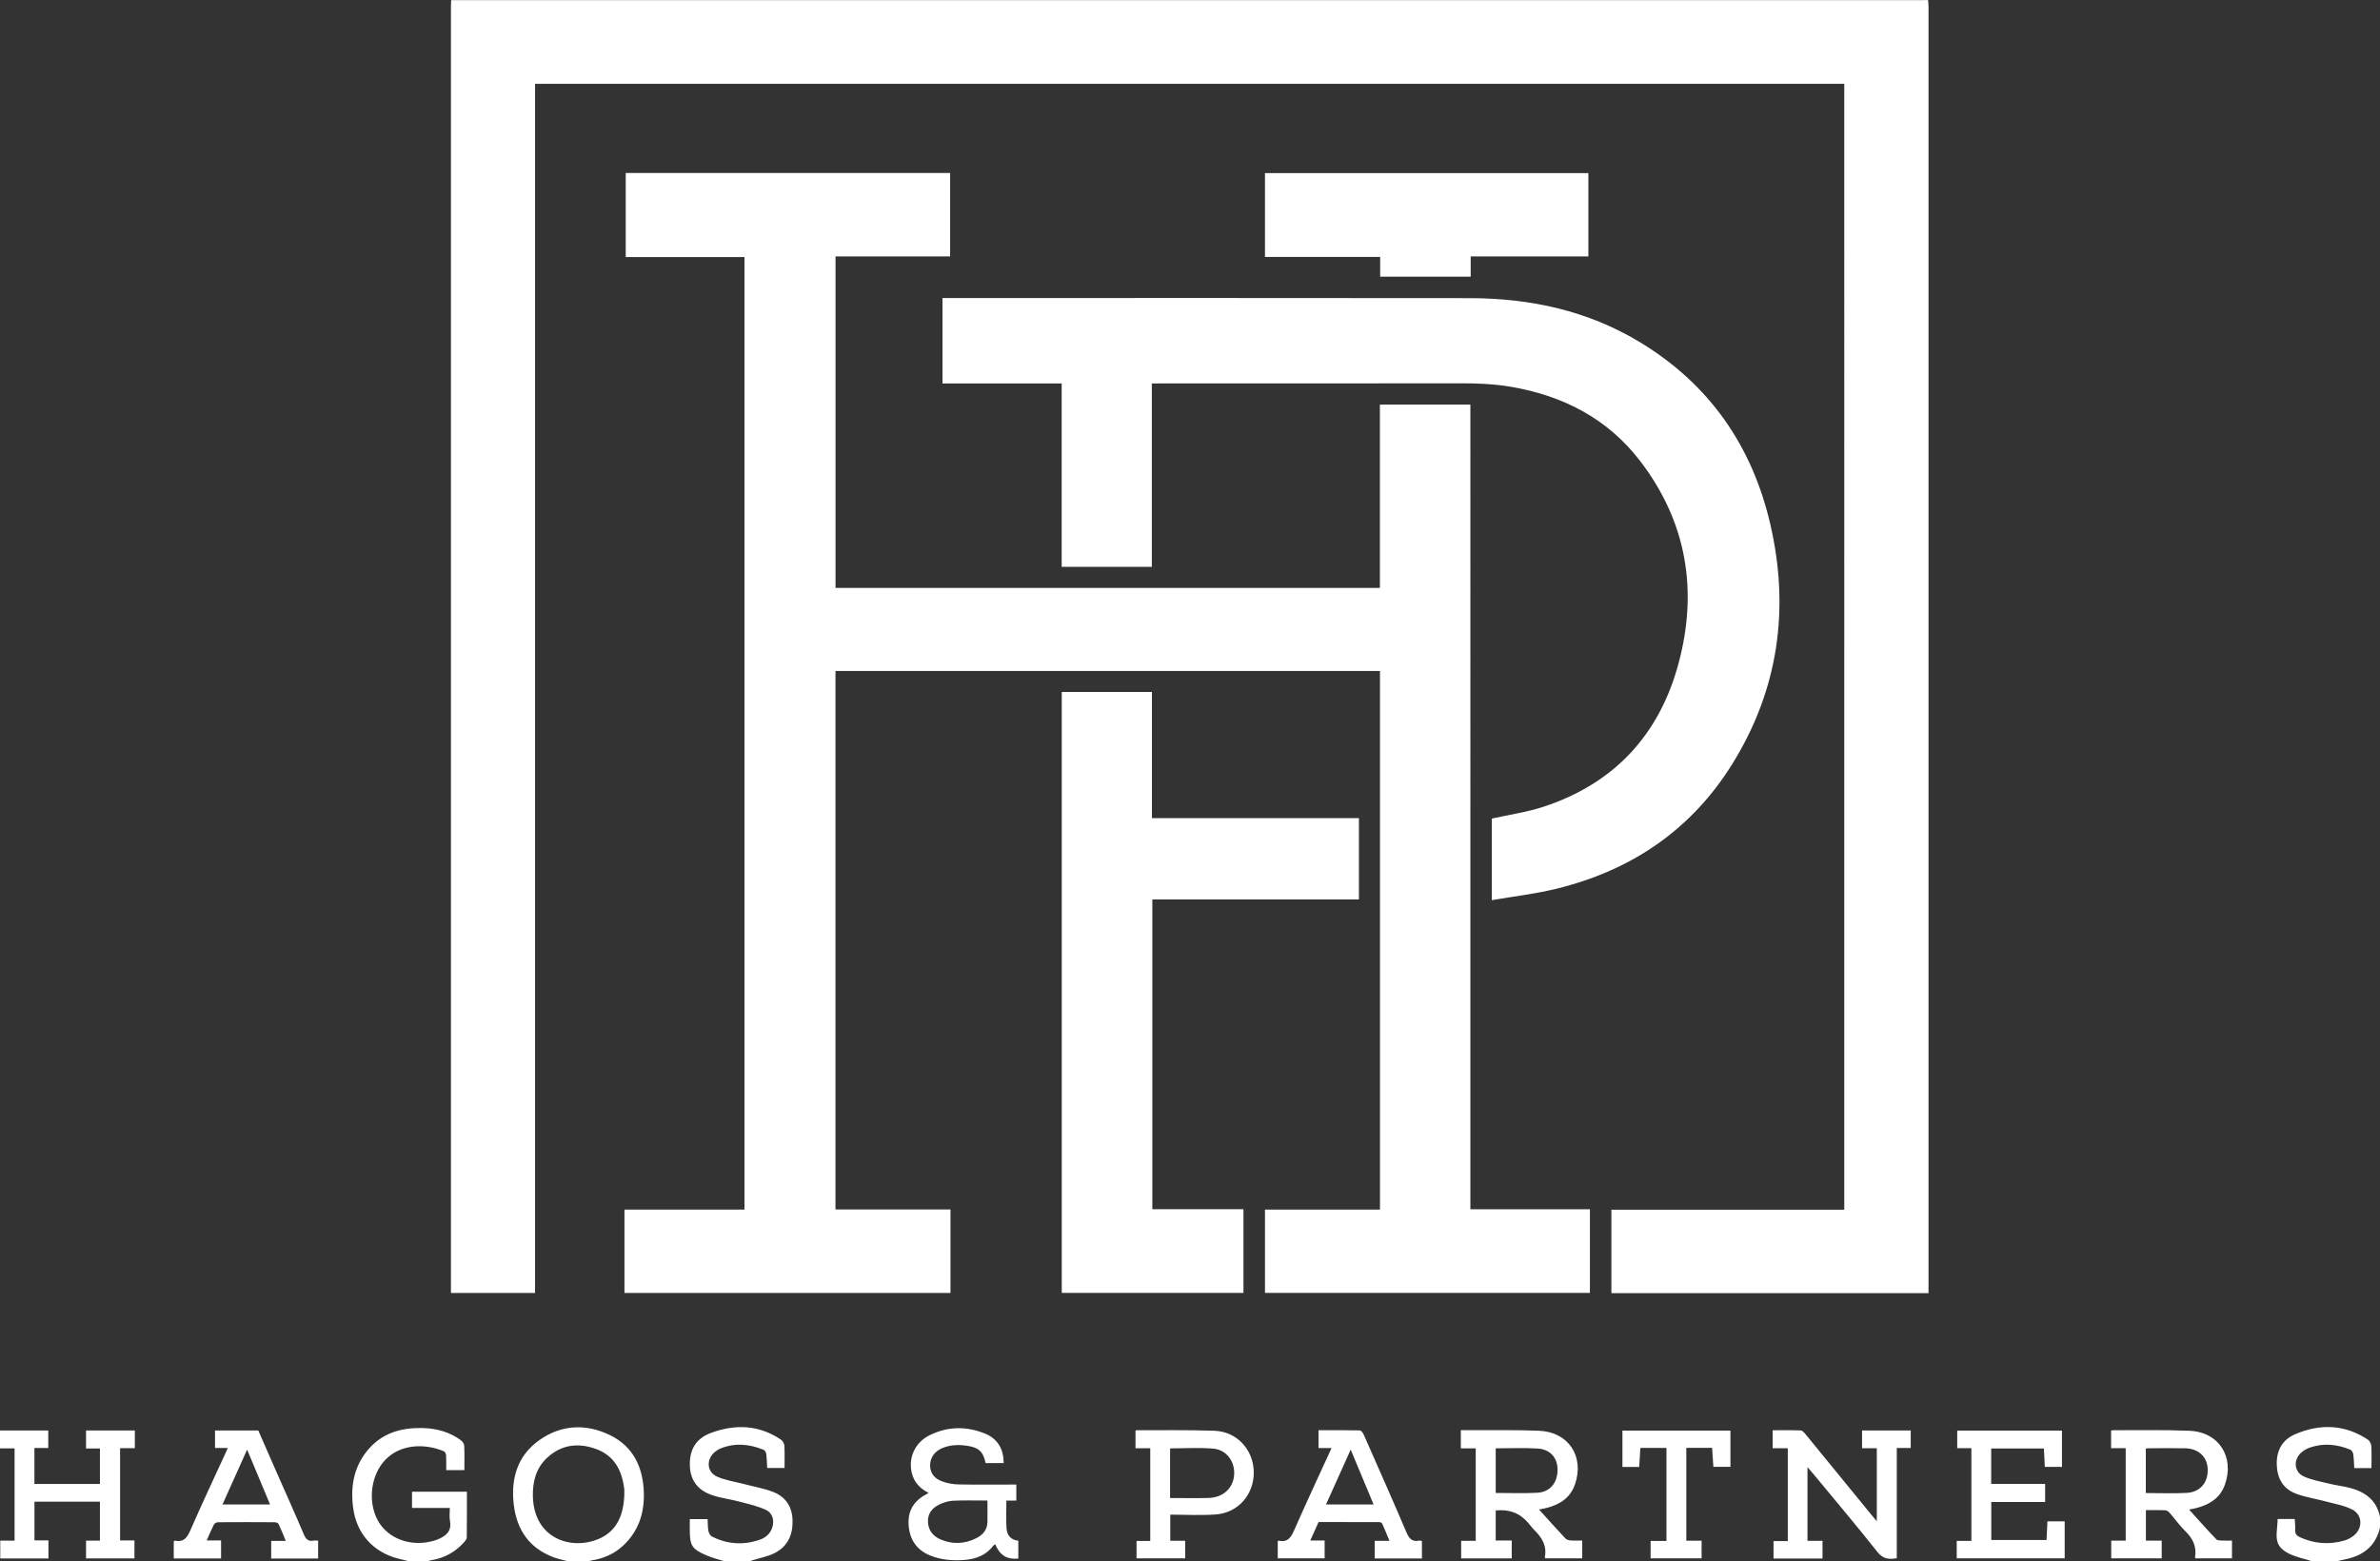
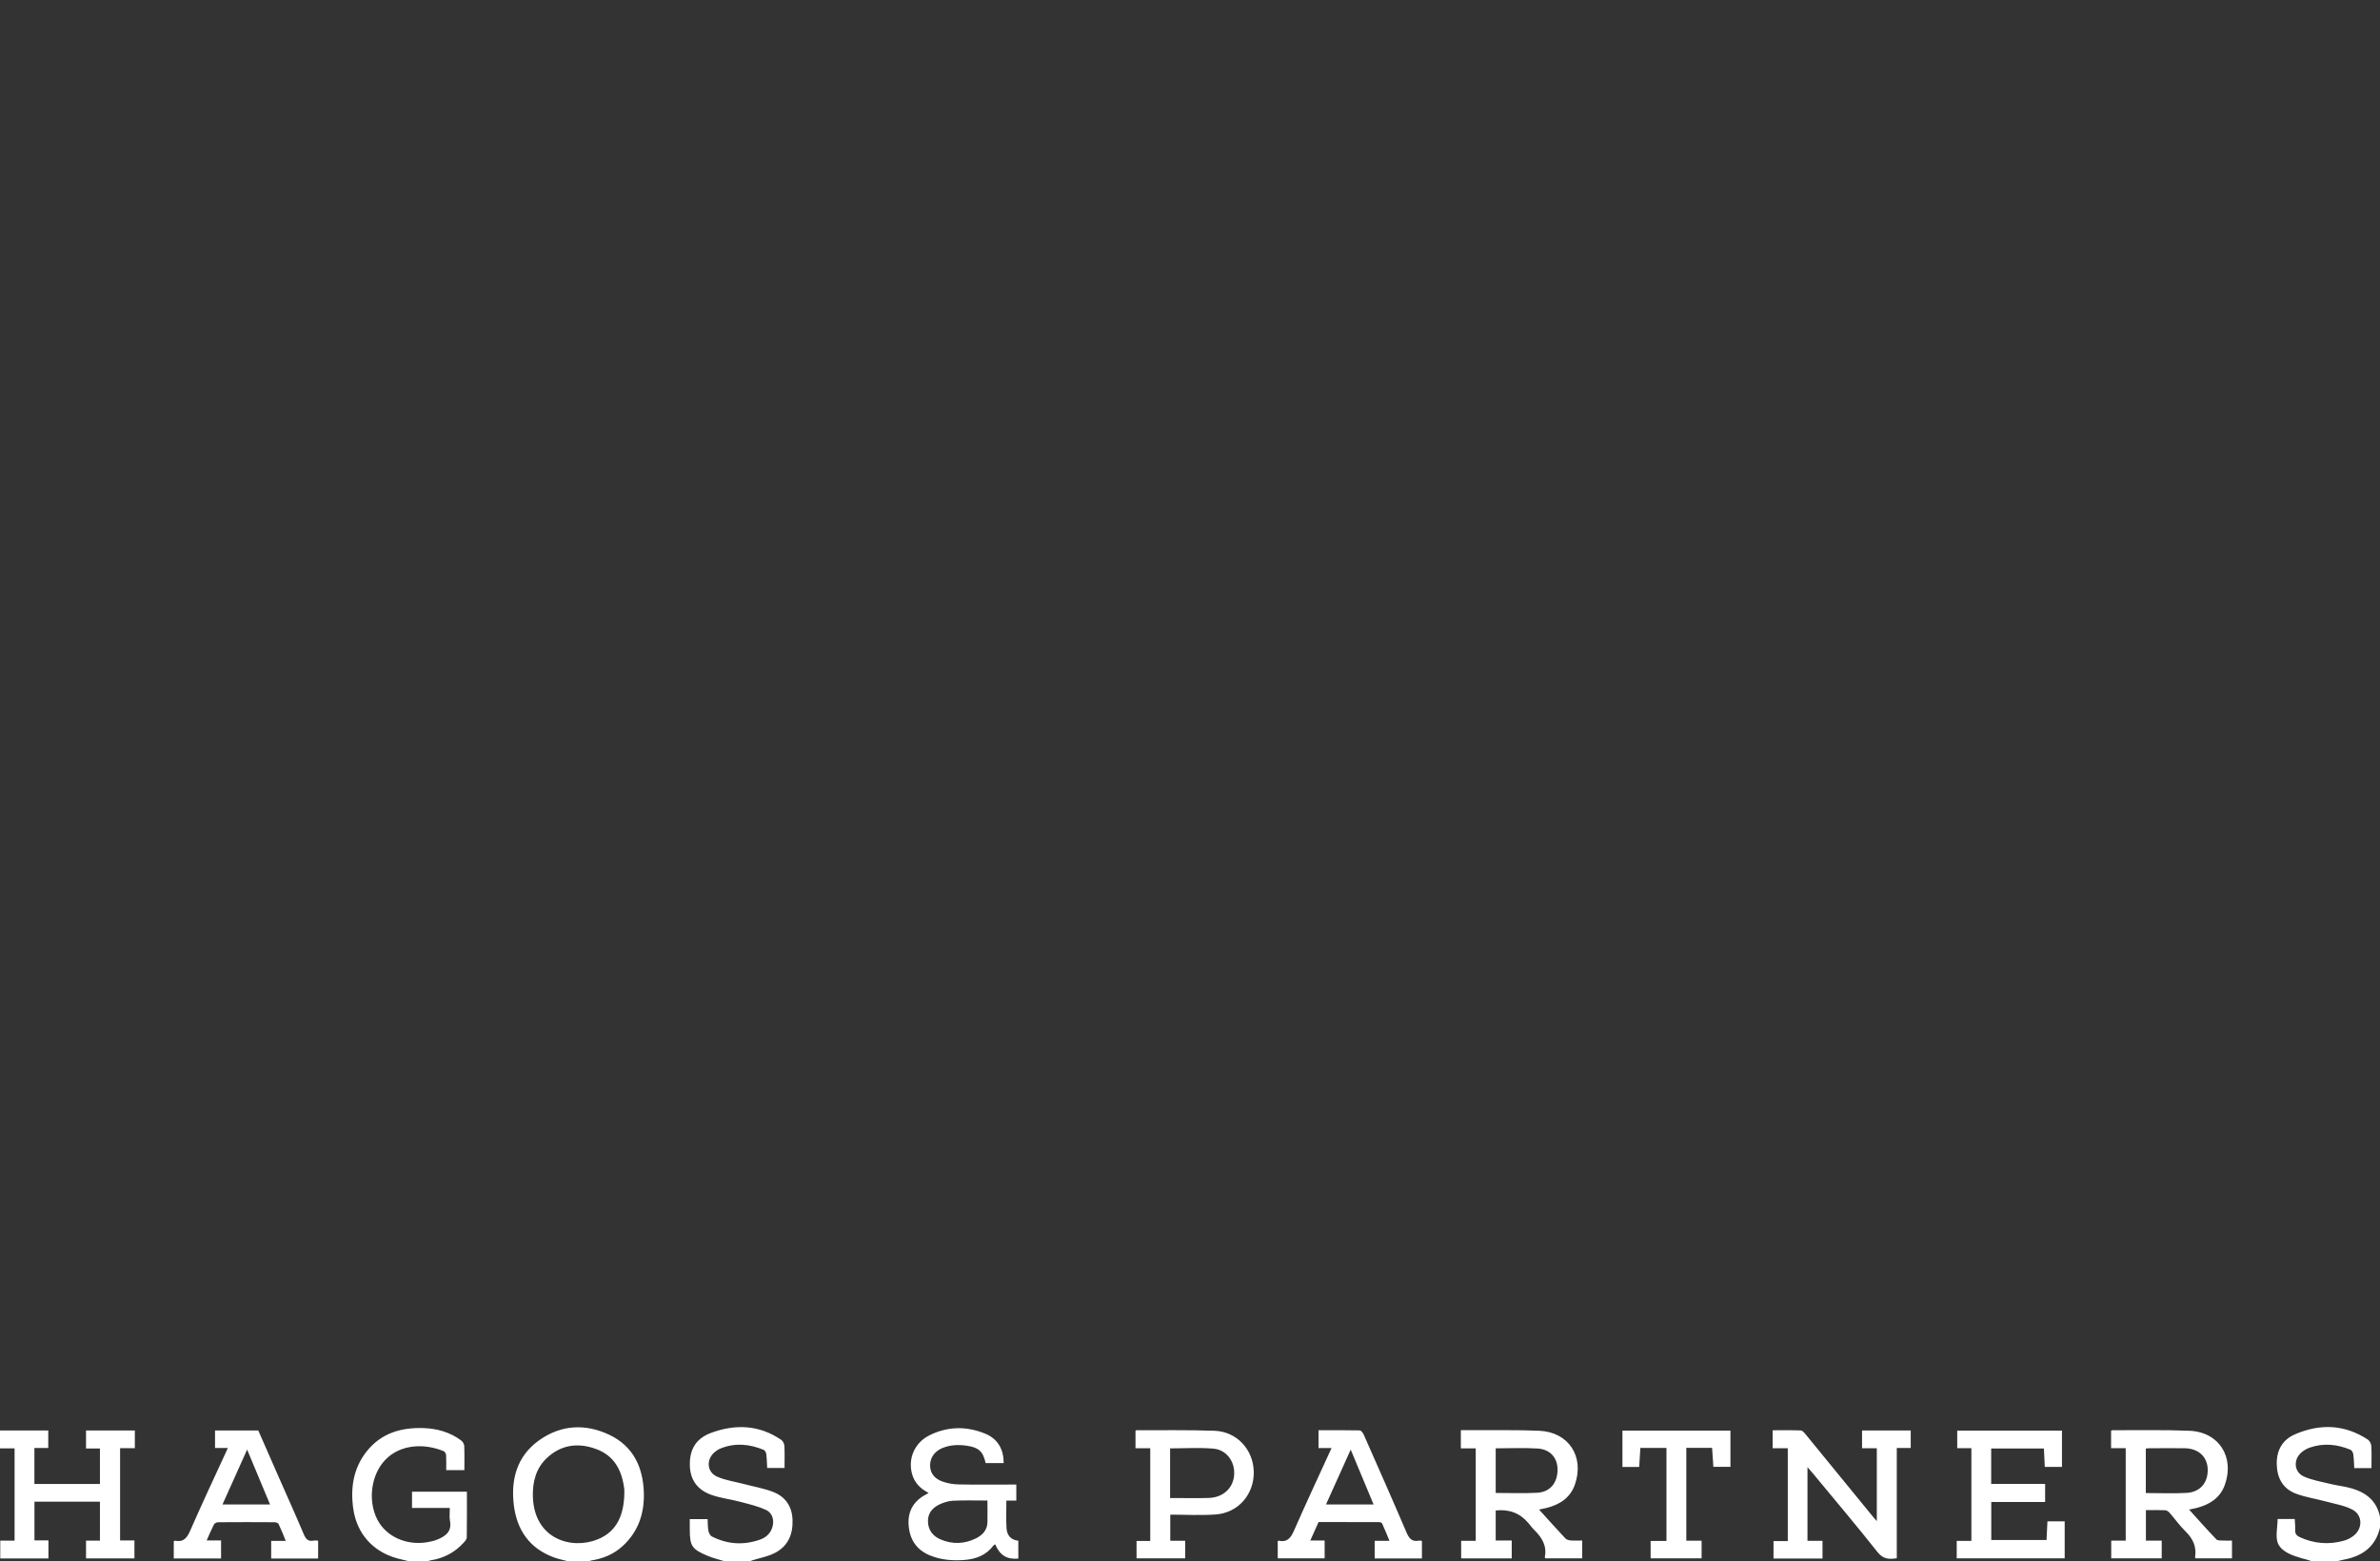
<svg xmlns="http://www.w3.org/2000/svg" id="a" viewBox="0 0 524.21 343.98">
  <rect x="0" y="0" width="524.21" height="343.98" fill="#333333" stroke="none" />
  <path id="b" d="M125.27,343.98c-1.06-.28-2.14-.5-3.17-.86-5.47-1.97-8.29-6.09-8.94-11.66-.66-5.65,.75-10.74,5.6-14.18,4.86-3.45,10.26-3.7,15.55-1.15,5.18,2.5,7.33,7.11,7.5,12.69,.14,4.55-1.21,8.59-4.64,11.75-1.96,1.81-4.34,2.79-6.96,3.2-.21,.03-.42,.15-.62,.22h-4.32Zm12.23-14.73c0-.4,.04-.8,0-1.2-.48-4.03-2.13-7.32-6.13-8.81-3.9-1.46-7.65-1.05-10.82,1.86-2.49,2.28-3.27,5.32-3.18,8.59,.27,9.35,8.47,11.79,14.31,9.41,4.32-1.76,5.68-5.51,5.83-9.85Zm-43.42,14.73c.25-.08,.49-.2,.74-.24,2.91-.45,5.37-1.74,7.34-3.93,.28-.31,.64-.73,.65-1.1,.05-3.35,.03-6.7,.03-10.09h-12.09v3.58h8.33c0,1.04-.14,1.98,.03,2.86,.44,2.32-.95,3.34-2.74,4.08-.76,.31-1.6,.5-2.42,.63-4.63,.7-9-1.36-10.87-5.08-2.12-4.2-1.31-9.86,1.76-13.07,3.38-3.54,8.72-3.67,12.91-1.92,.26,.11,.49,.58,.51,.89,.06,1.09,.02,2.19,.02,3.27h4c0-1.83,.05-3.59-.03-5.35-.02-.42-.36-.95-.71-1.21-2.45-1.81-5.27-2.6-8.28-2.7-4.91-.16-9.27,1.1-12.46,5.09-2.98,3.73-3.64,8.07-2.99,12.67,.78,5.55,4.4,9.55,9.83,10.98,.87,.23,1.74,.42,2.61,.64h3.84Zm71.01,0c.19-.08,.38-.17,.58-.24,1.66-.52,3.43-.83,4.96-1.61,2.93-1.49,4.06-4.13,3.93-7.36-.12-3-1.63-5.11-4.36-6.14-2.03-.77-4.21-1.14-6.32-1.7-1.99-.52-4.09-.81-5.95-1.64-2.28-1.02-2.42-3.82-.48-5.43,.39-.33,.85-.61,1.33-.8,3.19-1.26,6.34-.94,9.43,.34,.27,.11,.52,.57,.56,.89,.13,1.02,.15,2.05,.21,3.1h3.82c0-1.67,.05-3.27-.03-4.87-.03-.46-.33-1.08-.7-1.33-4.84-3.3-10.07-3.51-15.41-1.55-3.3,1.21-4.75,3.56-4.72,7.01,.02,3.23,1.57,5.56,4.82,6.69,1.98,.69,4.11,.93,6.15,1.47,1.95,.51,3.95,.97,5.76,1.8,1.55,.71,1.96,2.43,1.38,4.04-.46,1.29-1.44,2.1-2.7,2.54-3.61,1.25-7.15,1.02-10.55-.71-.38-.19-.68-.79-.77-1.25-.16-.84-.12-1.71-.17-2.57h-3.93c0,.77,0,1.48,0,2.19,0,3.76,.44,4.42,3.96,5.91,.55,.23,1.12,.41,1.69,.59,.74,.23,1.49,.43,2.23,.65h5.28Zm349.52,0c.55-.14,1.09-.3,1.64-.4,4.06-.76,6.97-2.81,7.96-7.04v-2.4c-.84-4.05-3.75-5.75-7.44-6.56-1.13-.25-2.28-.38-3.4-.66-2-.5-4.09-.82-5.94-1.66-2.21-.99-2.35-3.8-.46-5.35,.51-.42,1.13-.78,1.75-1,3.05-1.07,6.05-.75,8.98,.46,.3,.12,.57,.62,.62,.98,.14,1.01,.16,2.03,.22,3.06h3.79c0-1.64,.06-3.24-.03-4.82-.03-.5-.34-1.17-.73-1.43-5.12-3.39-10.55-3.57-16.06-1.2-2.79,1.2-4.11,3.54-4.04,6.61,.06,3.04,1.35,5.4,4.23,6.48,2.14,.8,4.46,1.14,6.68,1.74,1.94,.53,4.01,.86,5.76,1.78,2.3,1.21,2.28,4.23,.19,5.8-.59,.45-1.3,.82-2.01,1.02-3.35,.95-6.62,.69-9.8-.77-.71-.33-1.03-.77-.99-1.57,.04-.78-.06-1.58-.1-2.42h-3.77c0,1.88-.59,4.04,.15,5.53,.88,1.77,3.16,2.54,5.19,3.13,.31,.09,.62,.14,.93,.24,.48,.14,.95,.3,1.42,.45h5.28Zm-115.2-19.27c4.73,5.73,9.53,11.4,14.14,17.22,1.22,1.54,2.51,1.61,4.23,1.34v-24.29h3.07v-3.85h-10.72v3.91h3.25v16.07c-.45-.53-.76-.89-1.06-1.25-4.88-5.97-9.75-11.94-14.63-17.9-.29-.35-.69-.83-1.06-.84-2.06-.08-4.13-.04-6.19-.04v3.96h3.33v20.45h-3.14v3.85h10.79v-3.91h-3.31v-16.23c.55,.64,.94,1.07,1.31,1.52ZM7.58,318.99h3.05v-3.86H0v3.94H3.21v20.32H.06v3.93H10.67v-3.98h-3.08v-8.53h14.42v8.59h-3.06v3.91h10.66v-3.96h-3.16v-20.32h3.25v-3.9h-10.75v3.96h3.06v7.82H7.58v-7.91Zm331.39,13.54c1.99,2.2,3.88,4.31,5.81,6.37,.25,.27,.74,.42,1.13,.45,.83,.07,1.67,.02,2.58,.02v3.92h-8.15c-.04-.14-.1-.22-.08-.29,.49-2.46-.63-4.28-2.29-5.91-.48-.47-.88-1.03-1.32-1.55q-2.74-3.28-7.21-2.79v6.61h3.53v3.95h-11.14v-3.88h3.21v-20.36h-3.28v-4.01c.87,0,1.7,0,2.53,0,4.91,.03,9.83-.08,14.74,.13,6.47,.28,9.98,5.67,7.87,11.81-1.03,2.98-3.34,4.44-6.24,5.19-.5,.13-1.01,.21-1.68,.35Zm-9.53-3.64c3.08,0,6.11,.12,9.13-.04,2.83-.15,4.47-2.15,4.49-5.05,.02-2.63-1.61-4.54-4.41-4.7-3.05-.18-6.12-.04-9.21-.04v9.83Zm138.77-9.87h-3.23v-3.85c.13-.04,.24-.1,.35-.1,5.63,.02,11.27-.11,16.89,.12,6.51,.26,10.02,5.78,7.81,11.93-1.05,2.92-3.37,4.33-6.21,5.08-.5,.13-1.01,.21-1.66,.35,2.03,2.24,3.98,4.45,6.01,6.57,.3,.31,1.03,.22,1.57,.26,.59,.04,1.19,0,1.87,0v3.91h-8.03c-.05-.1-.11-.17-.1-.23,.37-2.32-.47-4.12-2.13-5.73-1.28-1.25-2.32-2.74-3.5-4.09-.23-.27-.63-.53-.96-.54-1.39-.06-2.78-.03-4.24-.03v6.72h3.48v3.9h-11.12v-3.89h3.19v-20.38Zm4.43,9.89c3.07,0,6.03,.13,8.97-.03,3.01-.16,4.77-2.3,4.65-5.27-.11-2.74-2.07-4.53-5.1-4.57-2.55-.03-5.1,0-7.66,0-.3,0-.6,.04-.87,.07v9.81Zm-17.88,14.39v-8.16h-3.8c-.07,1.41-.13,2.76-.2,4.12h-12.17v-8.38h11.86v-3.99h-11.88v-7.79h11.61c.07,1.41,.14,2.74,.2,4.05h3.78v-7.99h-23.07v3.87h3.12v20.42h-3.23v3.85h23.78Zm-161.5-24.3h-2.85v-3.93c3.02,0,6.05-.03,9.08,.04,.3,0,.71,.55,.88,.93,3.17,7.18,6.35,14.35,9.43,21.57,.58,1.37,1.26,2.1,2.78,1.78,.11-.02,.24,0,.36,0,.07,.01,.14,.06,.25,.11v3.82h-10.41v-3.88h3.26c-.57-1.38-1.07-2.62-1.62-3.83-.08-.17-.45-.3-.69-.3-4.43-.02-8.87-.01-13.31-.01-.61,1.36-1.19,2.65-1.82,4.07h3.16v3.93h-10.33v-3.79c.06-.04,.13-.12,.19-.11,1.96,.44,2.72-.68,3.43-2.3,2.64-6.01,5.42-11.96,8.24-18.12Zm9.28,12.42c-1.68-4.04-3.31-7.94-5.04-12.08-1.88,4.17-3.63,8.07-5.44,12.08h10.47Zm-252.36-12.43h-2.82v-3.86h9.53c1.43,3.27,2.9,6.63,4.37,9.97,1.89,4.3,3.83,8.58,5.65,12.9,.46,1.09,.99,1.62,2.17,1.39,.3-.06,.62,0,.99,0v3.94h-10.34v-3.88h3.21c-.55-1.33-1.02-2.55-1.58-3.72-.11-.22-.57-.39-.87-.39-4.15-.03-8.31-.03-12.46,0-.31,0-.78,.24-.91,.5-.56,1.09-1.03,2.23-1.6,3.51h3.17v3.98h-10.42v-3.78c.1-.05,.21-.16,.29-.14,1.87,.38,2.64-.62,3.34-2.23,2.53-5.8,5.23-11.53,7.87-17.28,.11-.24,.22-.49,.4-.9Zm9.3,12.44c-1.71-4.11-3.35-8.02-5.05-12.09-1.86,4.13-3.62,8.06-5.43,12.09h10.48Zm145.08-2.54c-1.91-.95-3.21-2.33-3.72-4.35-.84-3.34,.67-6.75,3.86-8.34,4-2,8.17-2.06,12.28-.38,2.8,1.15,4.08,3.44,4.09,6.49h-3.98c-.56-2.58-1.54-3.44-4.12-3.82-1.85-.27-3.66-.21-5.41,.51-1.73,.72-2.72,2.16-2.7,3.86,.02,1.87,1.16,2.96,2.75,3.52,1.11,.39,2.33,.61,3.5,.63,3.83,.08,7.67,.03,11.51,.03h1.23v3.53h-2.19c0,2.1-.09,4.09,.03,6.06,.09,1.54,.92,2.62,2.6,2.78v3.94c-2.54,.22-4.03-.7-5.1-3.15-.13,.09-.28,.15-.37,.26-1.6,2.16-3.88,3-6.43,3.19-2.56,.19-5.12,0-7.53-.99-3.06-1.24-4.56-3.62-4.74-6.86-.17-3.15,1.32-5.32,4.07-6.71,.09-.05,.17-.11,.36-.23Zm12.94,1.67c-2.62,0-5.1-.08-7.57,.04-1,.05-2.05,.37-2.97,.8-1.56,.74-2.64,1.94-2.57,3.83,.07,1.94,1.14,3.22,2.85,3.93,2.61,1.09,5.24,.97,7.76-.29,1.43-.71,2.45-1.82,2.49-3.53,.03-1.56,0-3.11,0-4.77Zm35.85-11.52h-3.25v-3.86s.15-.11,.25-.11c5.71,.02,11.42-.08,17.13,.12,4.96,.17,8.6,4.17,8.67,9.09,.07,4.94-3.43,9-8.39,9.35-3.3,.24-6.62,.04-10,.04v5.75h3.28v3.88h-10.71v-3.84h3.02v-20.43Zm4.38,10.97c.4,0,.68,0,.95,0,2.51,0,5.03,.06,7.54-.02,3.2-.1,5.41-2.17,5.61-5.1,.2-2.89-1.66-5.51-4.57-5.76-3.15-.27-6.34-.06-9.54-.06v10.93Zm113.7-11.05h5.67l.28,4.17h3.76v-7.98h-23.79v8.02h3.69c.09-1.43,.18-2.84,.26-4.2h5.75v20.49h-3.49v3.84h11.23v-3.89h-3.37v-20.45Z" fill="#ffffff" />
-   <path id="c" d="M99.37,.03c.56,0,1.12,0,1.68,0,107.31,0,214.63,0,321.94,0,.56,0,1.12-.01,1.68-.02,.03,.47,.1,.95,.1,1.42,0,93.99,0,187.99,0,281.98v1.46h-69.85v-18.38h51.29V18.47H117.85V284.83h-18.53v-1.02c0-94.23,0-188.47,0-282.7,0-.36,.03-.72,.05-1.08Zm250.82,284.78v-18.41h-26.33V89.13h-19.93v40.39h-119.9V56.49h25.24v-18.39h-71.45v18.53h26.16v209.84h-26.44v18.36h71.81v-18.39h-25.33v-118.63h119.93v118.66h-25.33v18.35h71.6ZM255.17,84.46c22.27,0,44.54,.02,66.8-.02,3.64,0,7.24,.16,10.83,.77,11.55,1.97,21.38,7.06,28.54,16.46,10.17,13.35,12.68,28.4,8.38,44.44-4.21,15.72-14.13,26.47-29.71,31.6-3.68,1.21-7.58,1.76-11.43,2.62v17.97c4.81-.83,9.54-1.37,14.13-2.49,16.63-4.04,29.91-13.04,38.95-27.69,10.08-16.33,12.56-34.06,8.26-52.64-3.99-17.23-13.41-30.82-28.65-40.06-11.5-6.98-24.19-9.72-37.51-9.74-38.3-.06-76.6-.02-114.9-.02h-1.27v18.82h26.25v40.39h19.86v-40.4h1.46Zm44.14,95.77h-45.59v-27.79h-19.86v132.38h40.02v-18.44h-20.07v-68.24h45.5v-17.91Zm24.62-119.28v-4.46h25.92v-18.36h-71.23v18.47h25.37v4.35h19.94Z" fill="#ffffff" />
</svg>